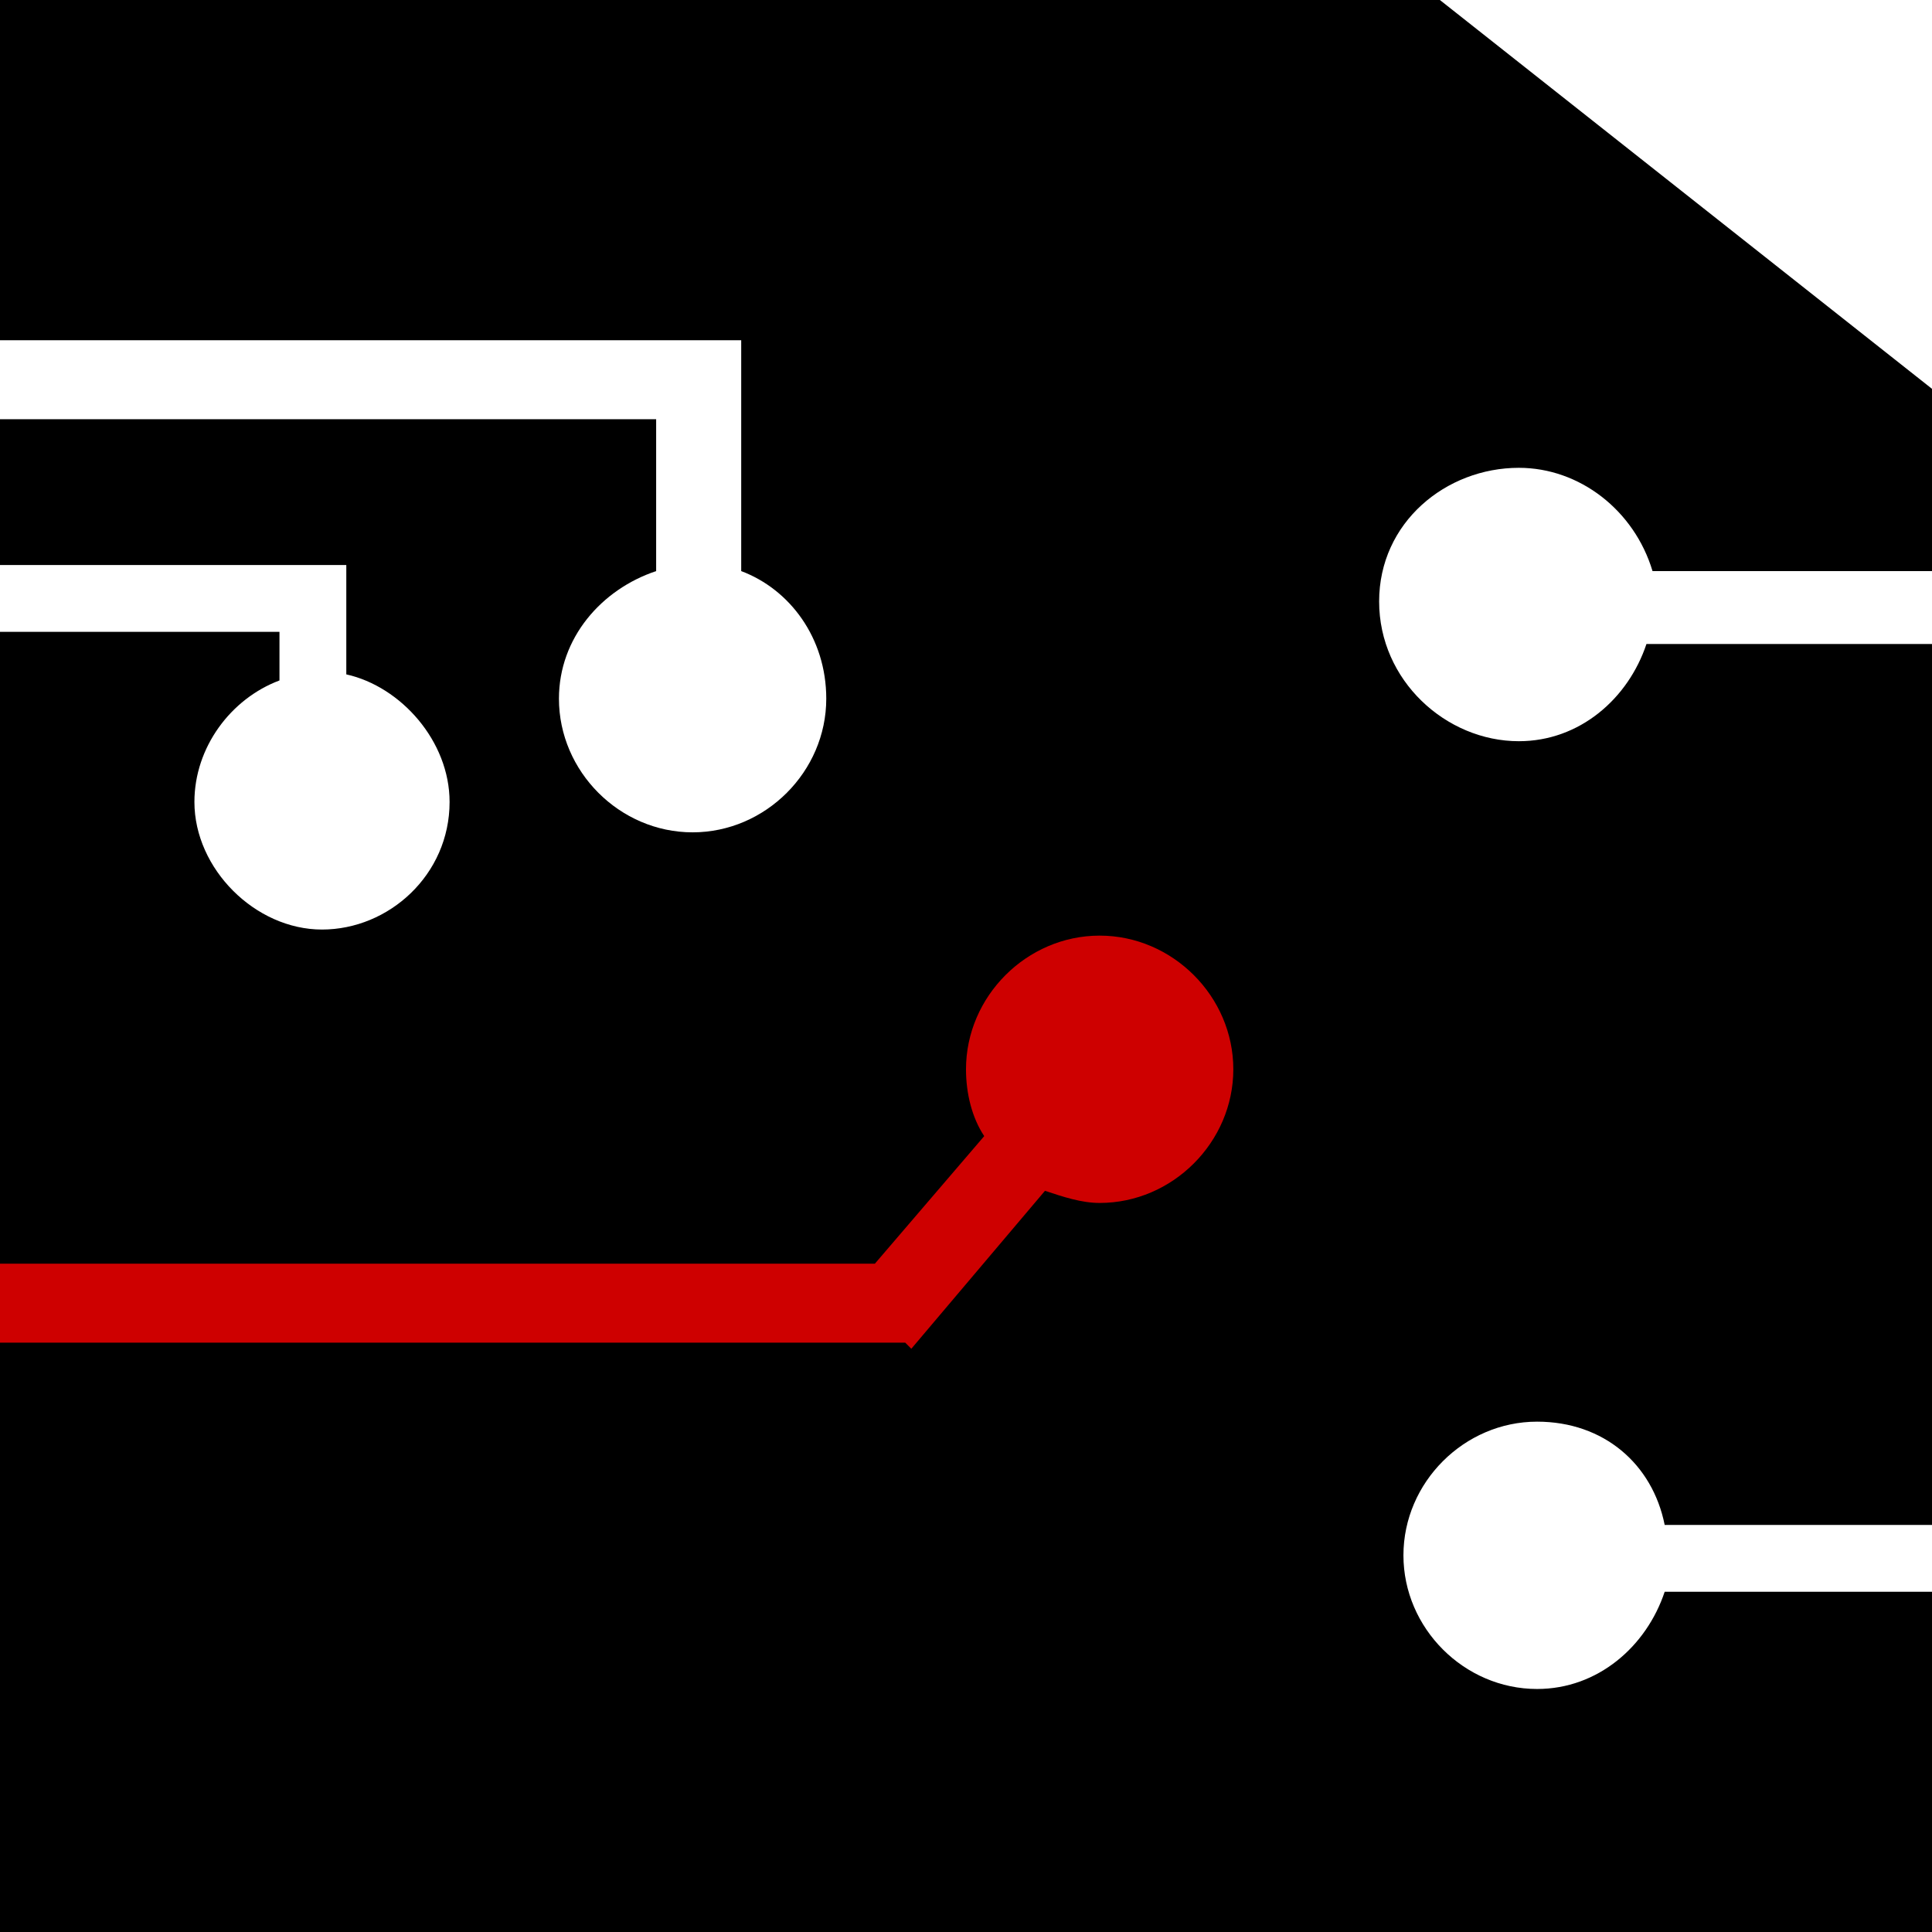
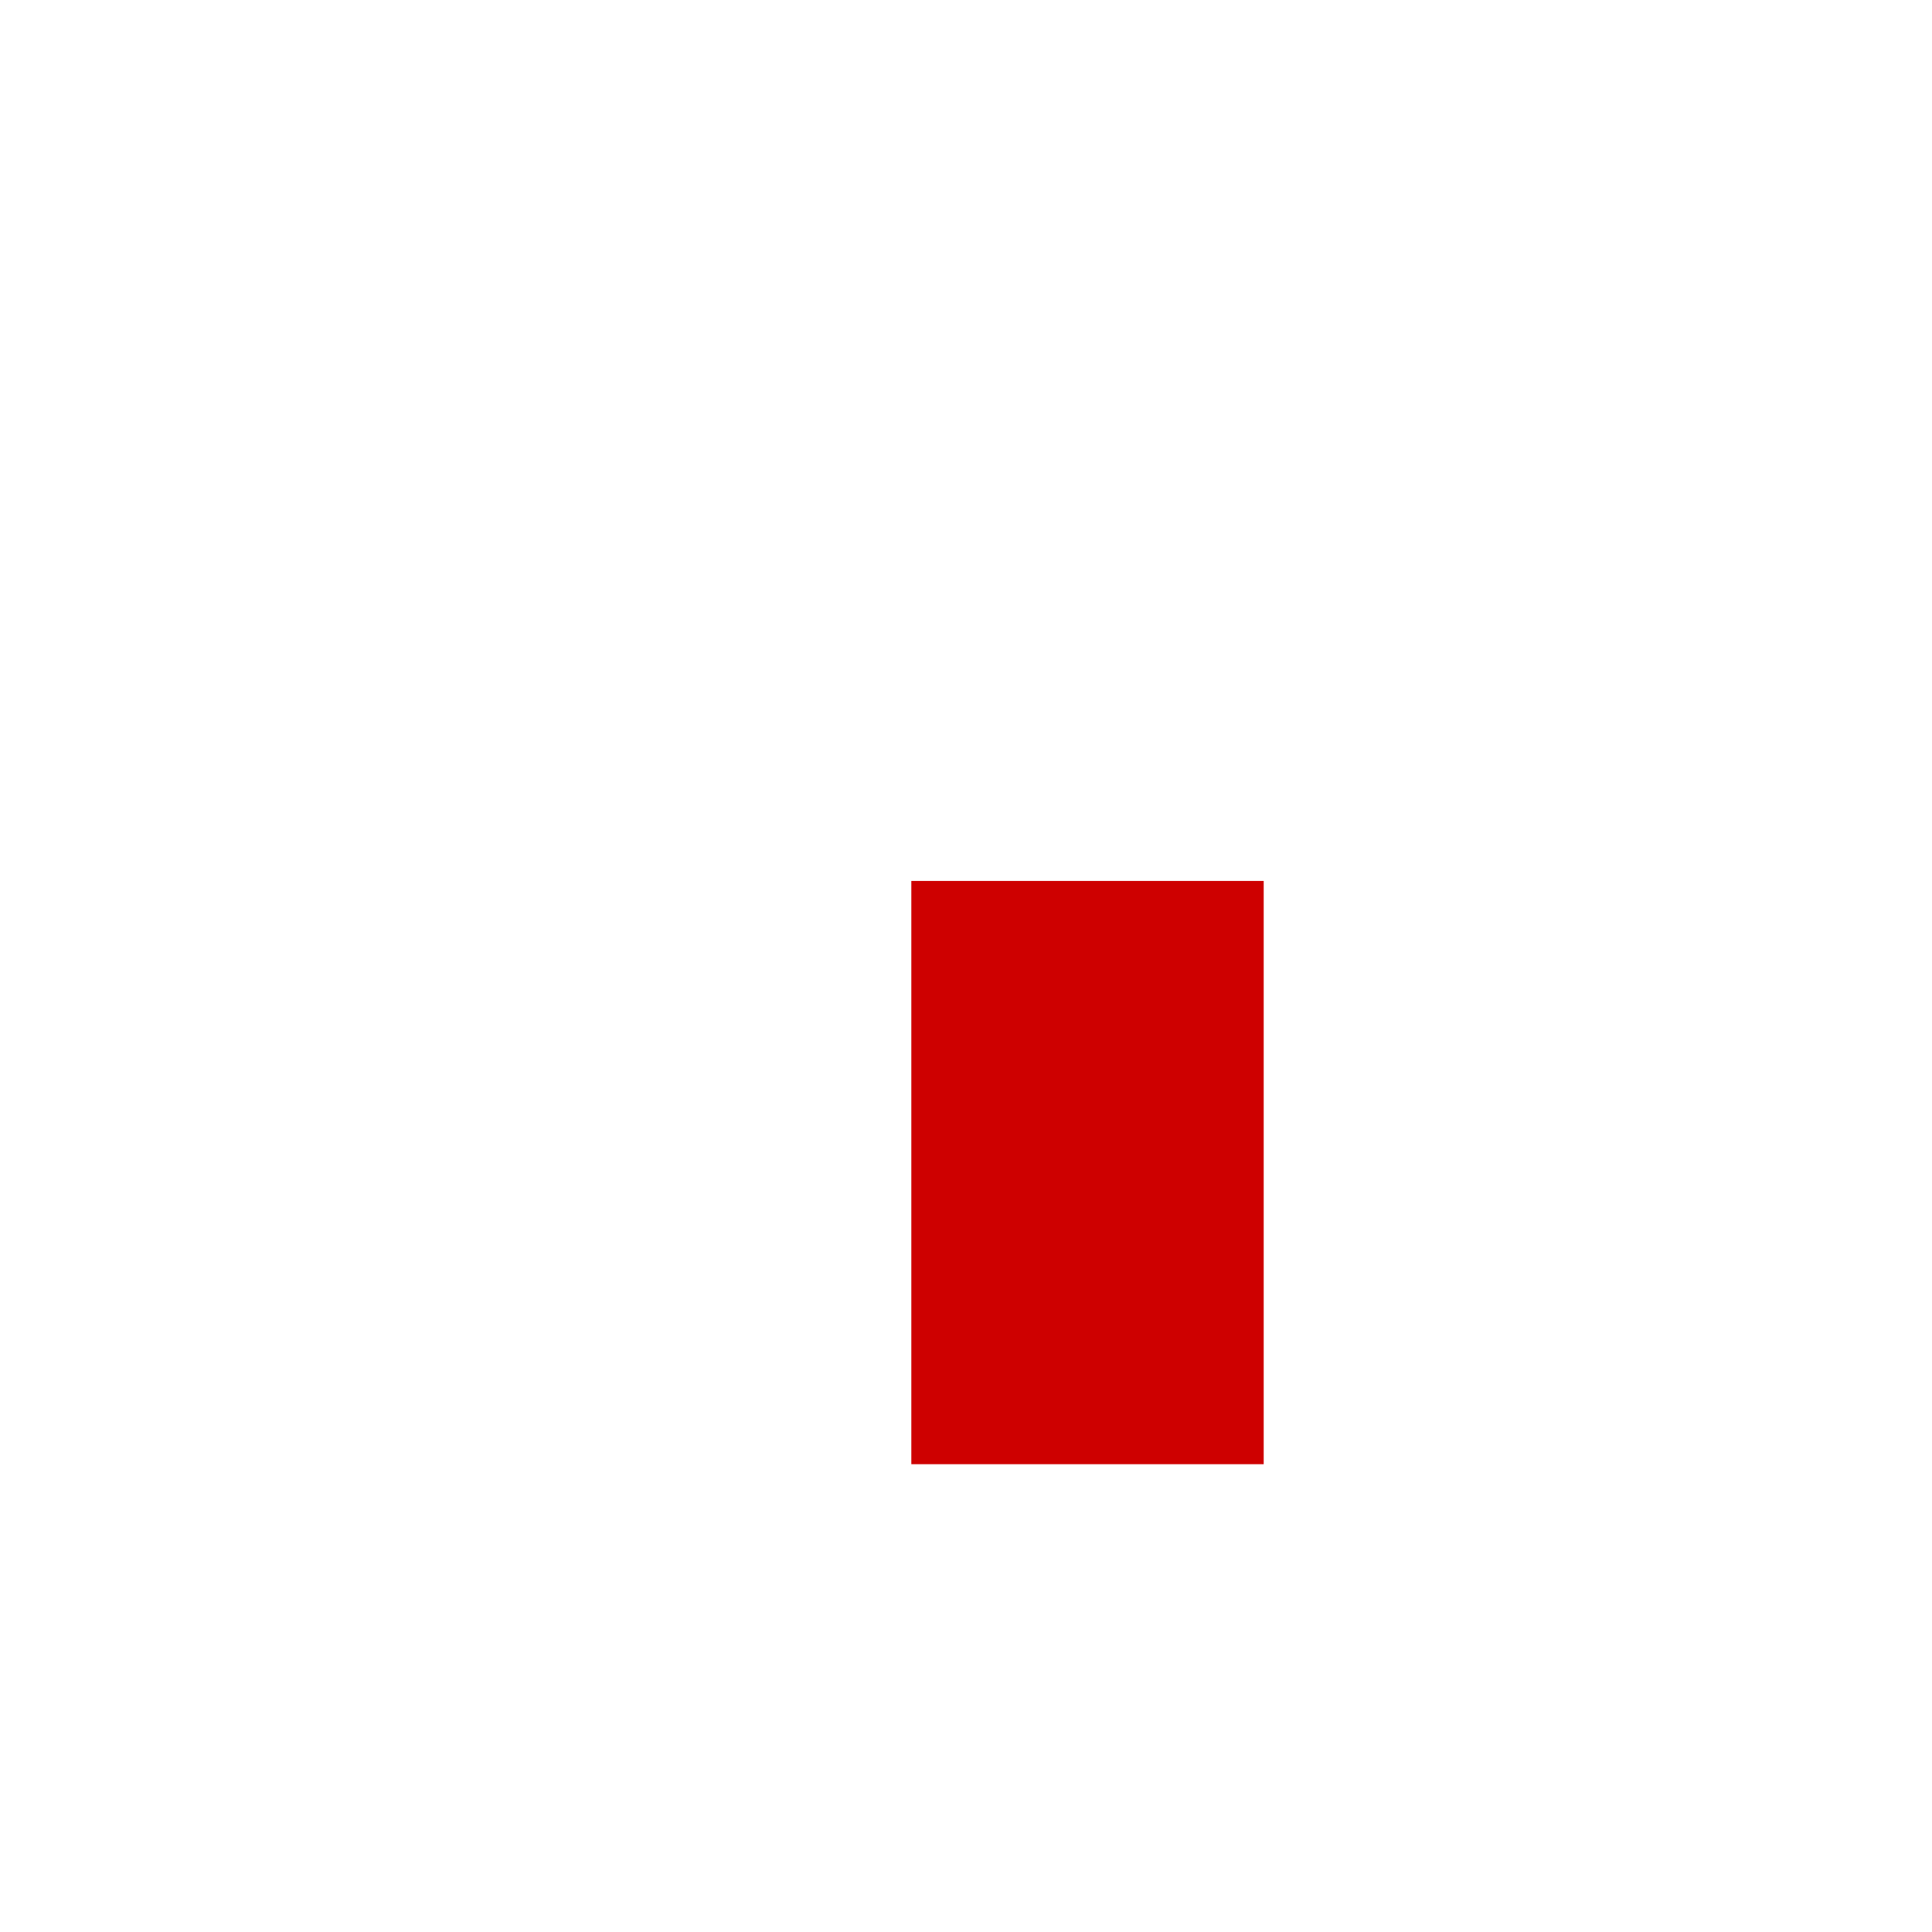
<svg xmlns="http://www.w3.org/2000/svg" version="1.1" id="Capa_1" x="0px" y="0px" viewBox="0 0 31.8 31.8" style="enable-background:new 0 0 31.8 31.8;" xml:space="preserve">
  <style type="text/css">
	.st0{fill:#CE0000;}
</style>
  <rect x="15" y="14.5" class="st0" width="5.8" height="9.6" />
-   <rect x="0" y="18.6" class="st0" width="16.7" height="4.7" />
  <g>
-     <path d="M25,7.7c1,0,1.9,0.7,2.2,1.7h4.6V6.4L23.7,0H0v5.6h12.2v3.8c0.8,0.3,1.4,1.1,1.4,2.1c0,1.2-1,2.2-2.2,2.2   c-1.2,0-2.2-1-2.2-2.2c0-1,0.7-1.8,1.6-2.1V6.9H0v2.4h5.7l0,1.8c0.9,0.2,1.7,1.1,1.7,2.1c0,1.2-1,2.1-2.1,2.1s-2.1-1-2.1-2.1   c0-0.9,0.6-1.7,1.4-2v-0.8H0v10.4h14.4l1.8-2.1c-0.2-0.3-0.3-0.7-0.3-1.1c0-1.2,1-2.2,2.2-2.2c1.2,0,2.2,1,2.2,2.2s-1,2.2-2.2,2.2   c-0.3,0-0.6-0.1-0.9-0.2L15,22.2l-0.1-0.1H0v9.7h31.8v-5.6h-4.4c-0.3,0.9-1.1,1.6-2.1,1.6c-1.2,0-2.2-1-2.2-2.2   c0-1.2,1-2.2,2.2-2.2c1.1,0,1.9,0.7,2.1,1.7h4.4V10.6h-4.7c-0.3,0.9-1.1,1.6-2.1,1.6c-1.2,0-2.3-1-2.3-2.3S23.8,7.7,25,7.7z" />
-   </g>
+     </g>
</svg>